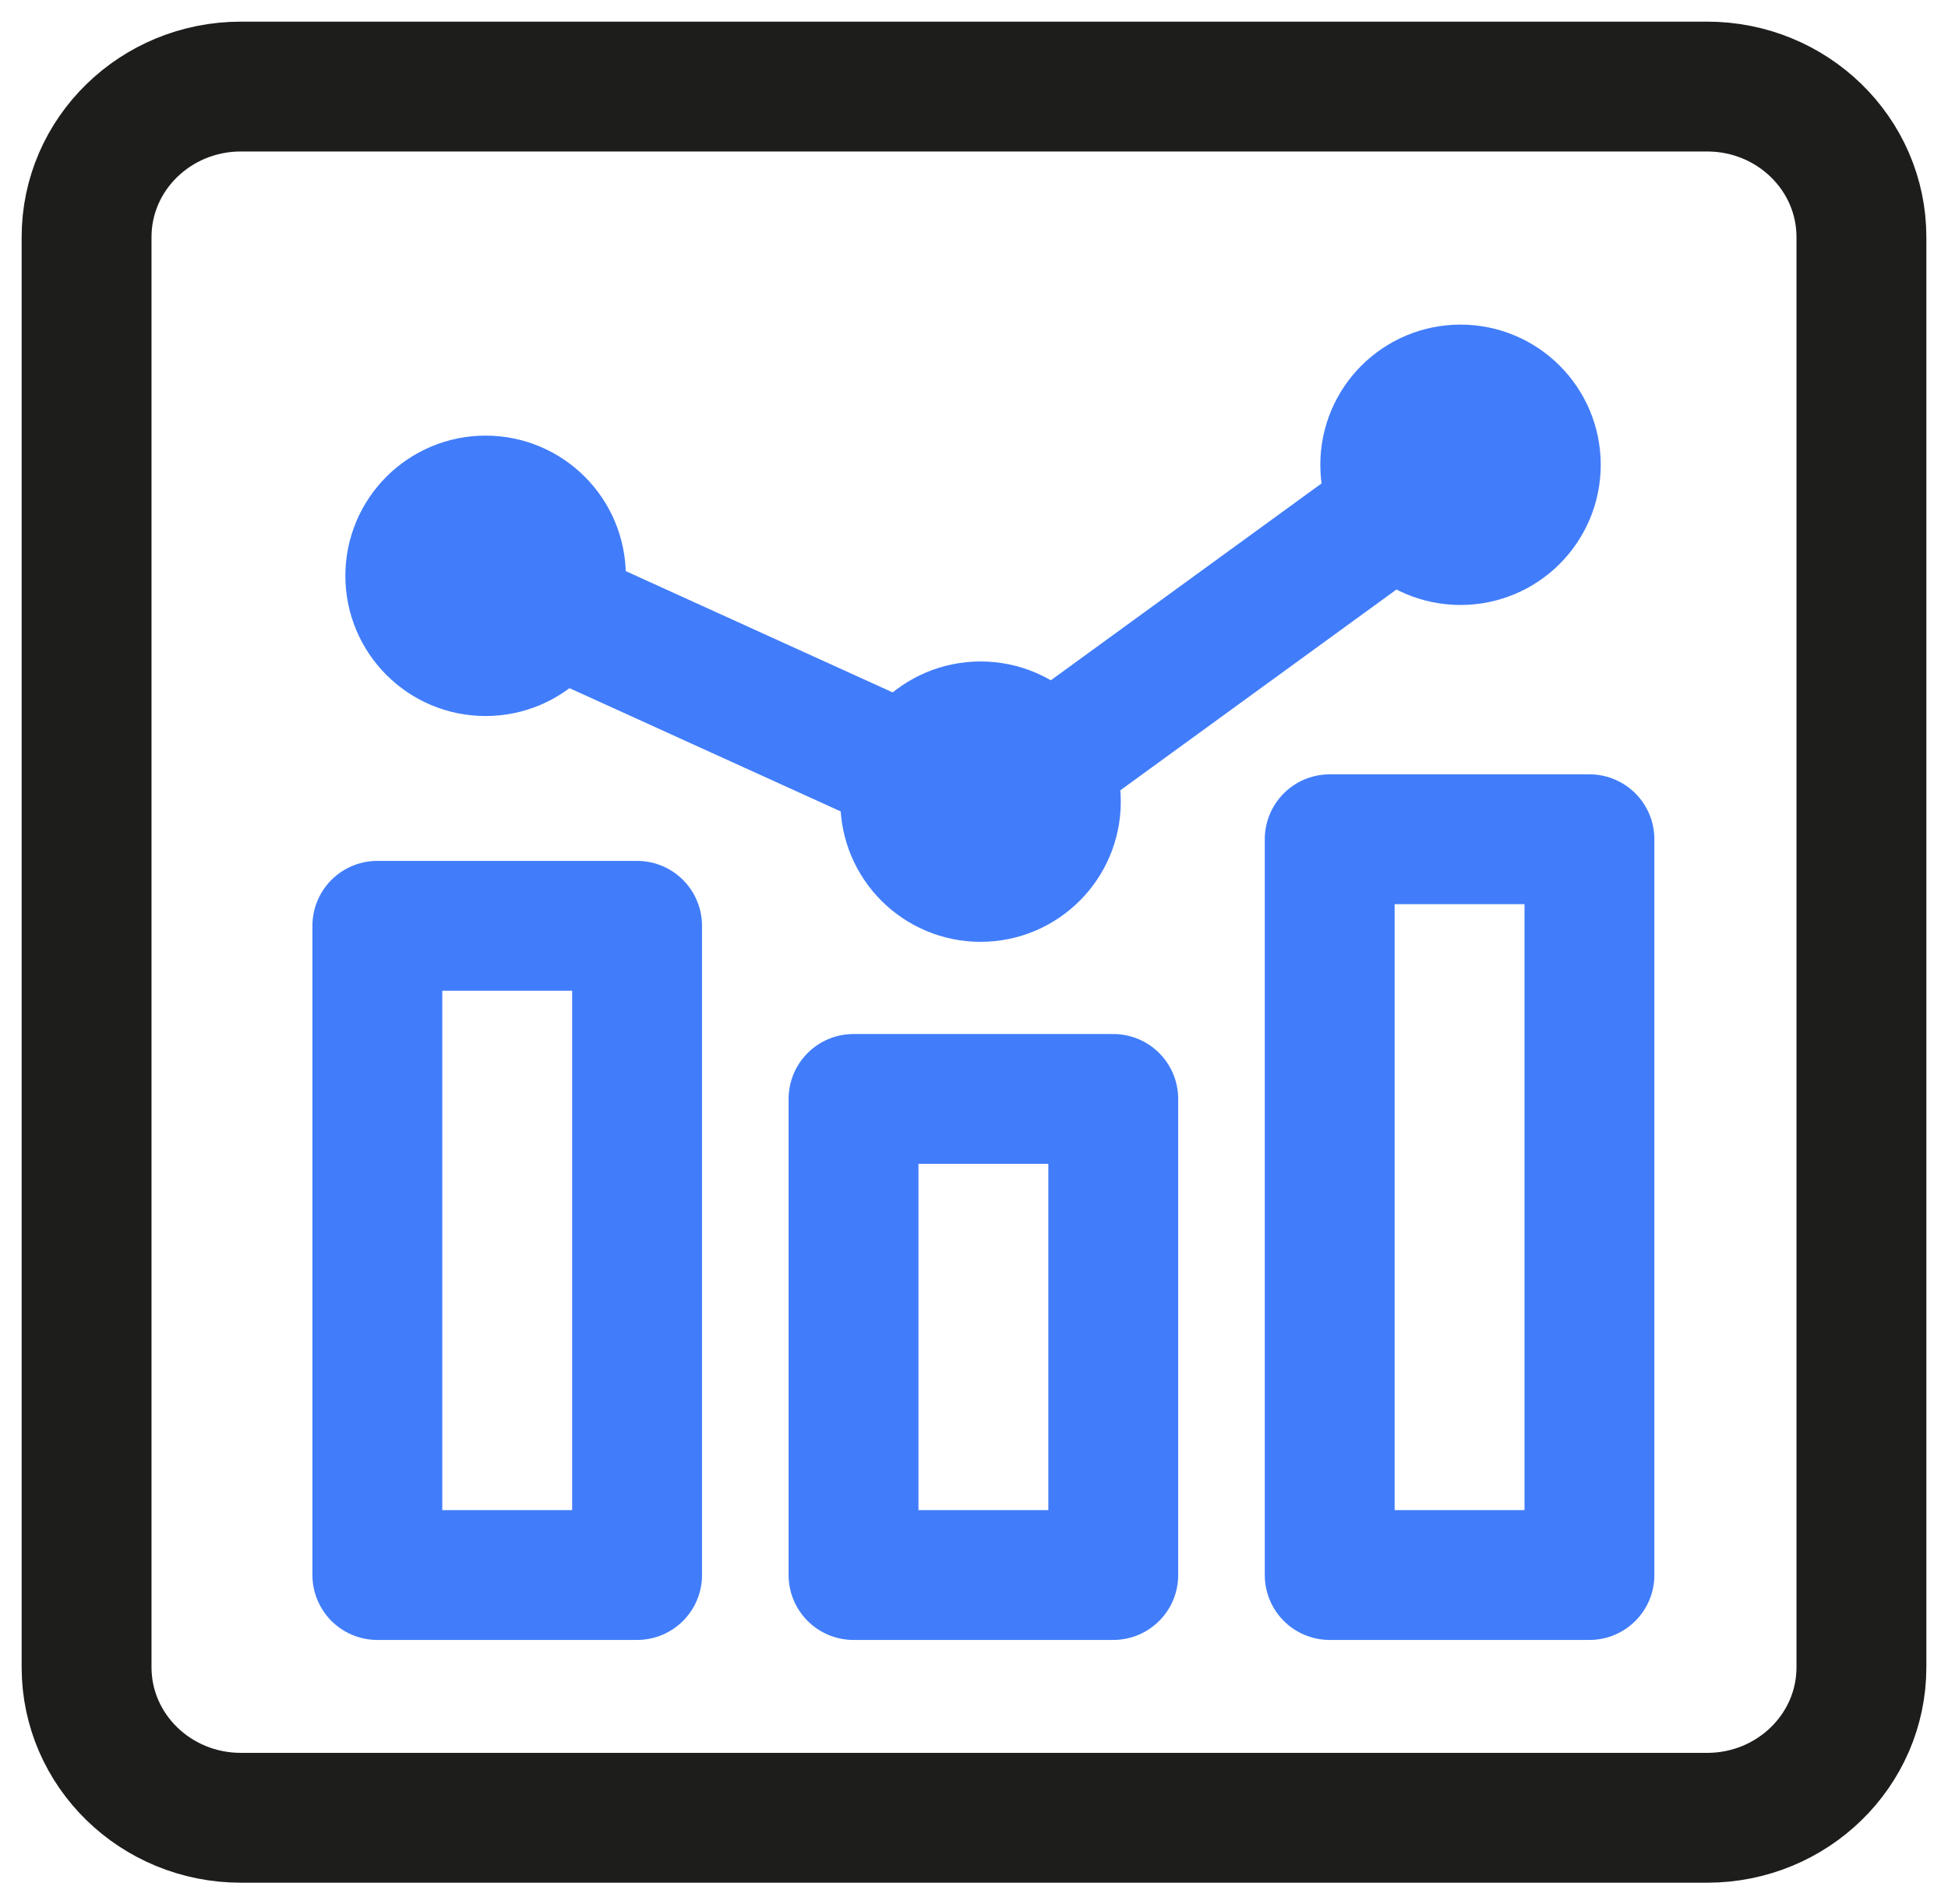
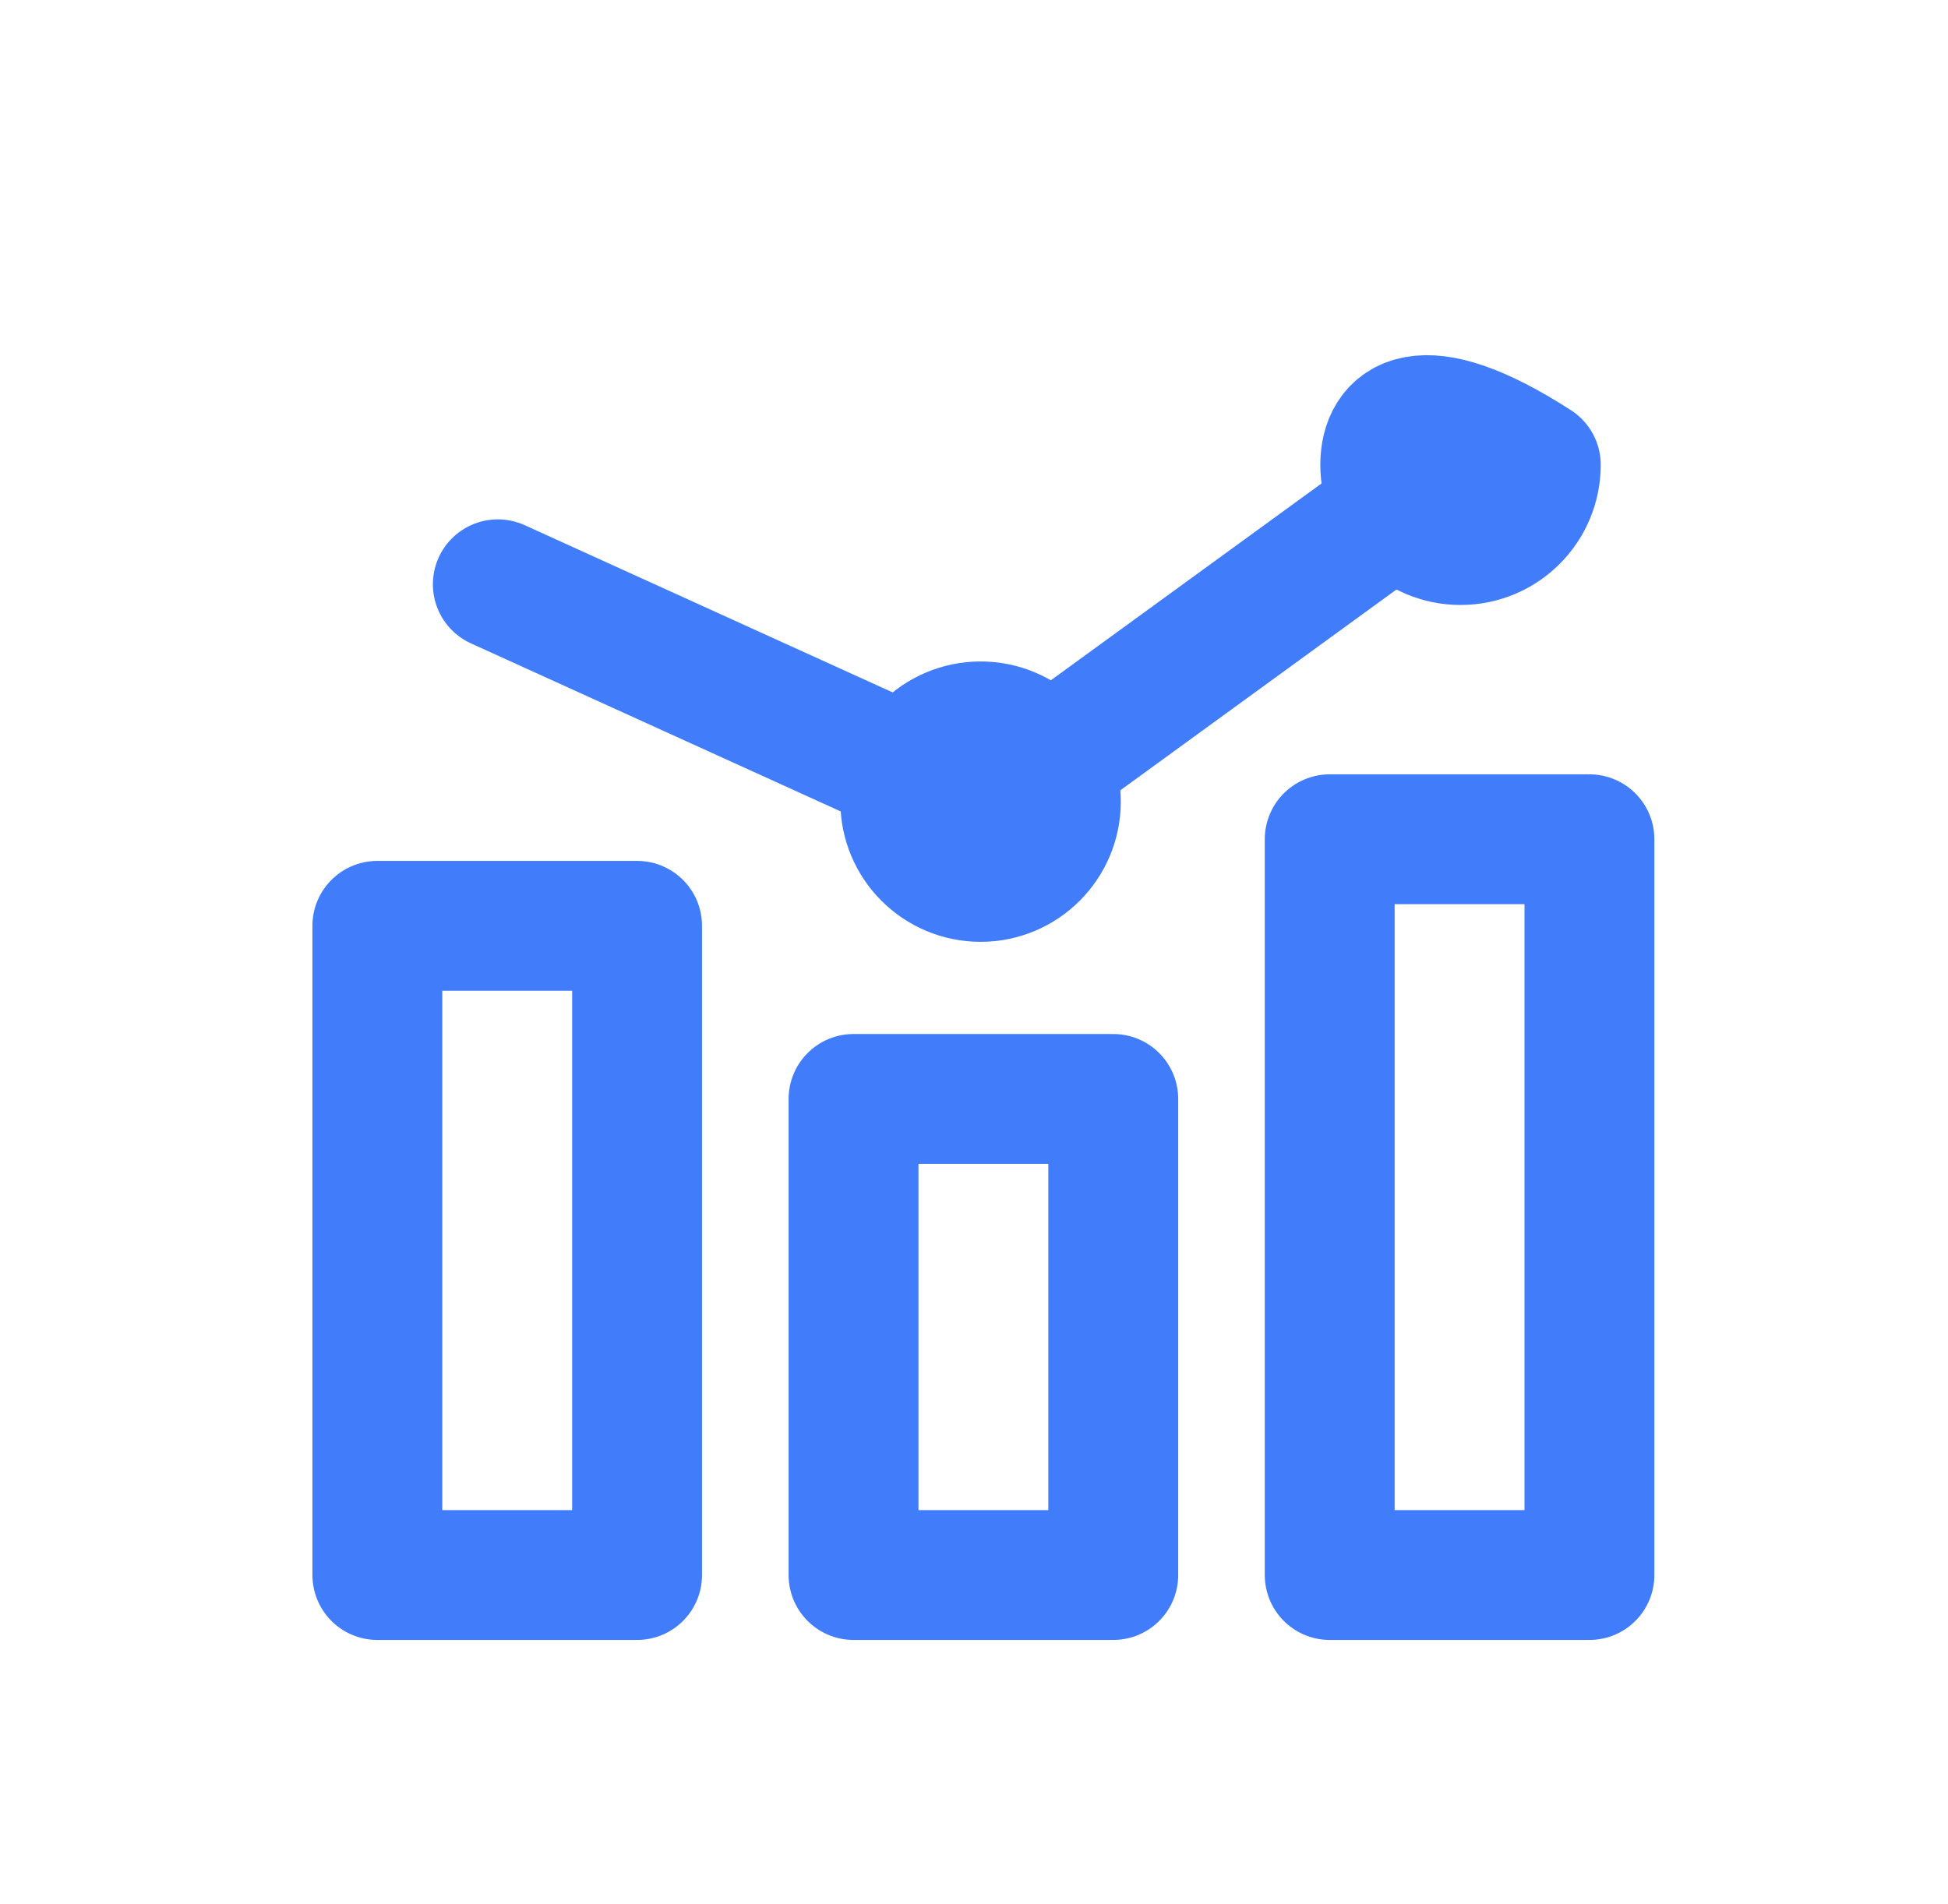
<svg xmlns="http://www.w3.org/2000/svg" width="45" height="44" viewBox="0 0 45 44" fill="none">
-   <path d="M5.565 42L39.435 42C41.404 42 43 40.443 43 38.522L43 5.478C43 3.557 41.404 2 39.435 2L5.565 2C3.596 2 2 3.557 2 5.478L2 38.522C2 40.443 3.596 42 5.565 42Z" stroke="#1D1D1B" stroke-width="3" stroke-linejoin="round" />
  <path d="M14.717 21.391H8.717V36.391H14.717V21.391Z" stroke="#417DFA" stroke-width="3" stroke-linecap="round" stroke-linejoin="round" />
  <path d="M25.717 25.391H19.717V36.391H25.717V25.391Z" stroke="#417DFA" stroke-width="3" stroke-linecap="round" stroke-linejoin="round" />
  <path d="M36.717 19.391H30.717V36.391H36.717V19.391Z" stroke="#417DFA" stroke-width="3" stroke-linecap="round" stroke-linejoin="round" />
-   <path d="M11.217 15.044C12.178 15.044 12.957 14.265 12.957 13.304C12.957 12.344 12.178 11.565 11.217 11.565C10.257 11.565 9.478 12.344 9.478 13.304C9.478 14.265 10.257 15.044 11.217 15.044Z" stroke="#417DFA" stroke-width="3" stroke-linecap="round" stroke-linejoin="round" />
  <path d="M22.652 20.261C23.613 20.261 24.391 19.482 24.391 18.522C24.391 17.561 23.613 16.783 22.652 16.783C21.692 16.783 20.913 17.561 20.913 18.522C20.913 19.482 21.692 20.261 22.652 20.261Z" stroke="#417DFA" stroke-width="3" stroke-linecap="round" stroke-linejoin="round" />
-   <path d="M33.739 12.478C34.7 12.478 35.478 11.7 35.478 10.739C35.478 9.779 34.7 9 33.739 9C32.779 9 32 9.779 32 10.739C32 11.7 32.779 12.478 33.739 12.478Z" stroke="#417DFA" stroke-width="3" stroke-linecap="round" stroke-linejoin="round" />
+   <path d="M33.739 12.478C34.7 12.478 35.478 11.7 35.478 10.739C32.779 9 32 9.779 32 10.739C32 11.7 32.779 12.478 33.739 12.478Z" stroke="#417DFA" stroke-width="3" stroke-linecap="round" stroke-linejoin="round" />
  <path d="M11.5 13.5L22.5 18.5" stroke="#417DFA" stroke-width="3" stroke-linecap="round" stroke-linejoin="round" />
  <path d="M23 18.5L34 10.5" stroke="#417DFA" stroke-width="3" stroke-linecap="round" stroke-linejoin="round" />
</svg>